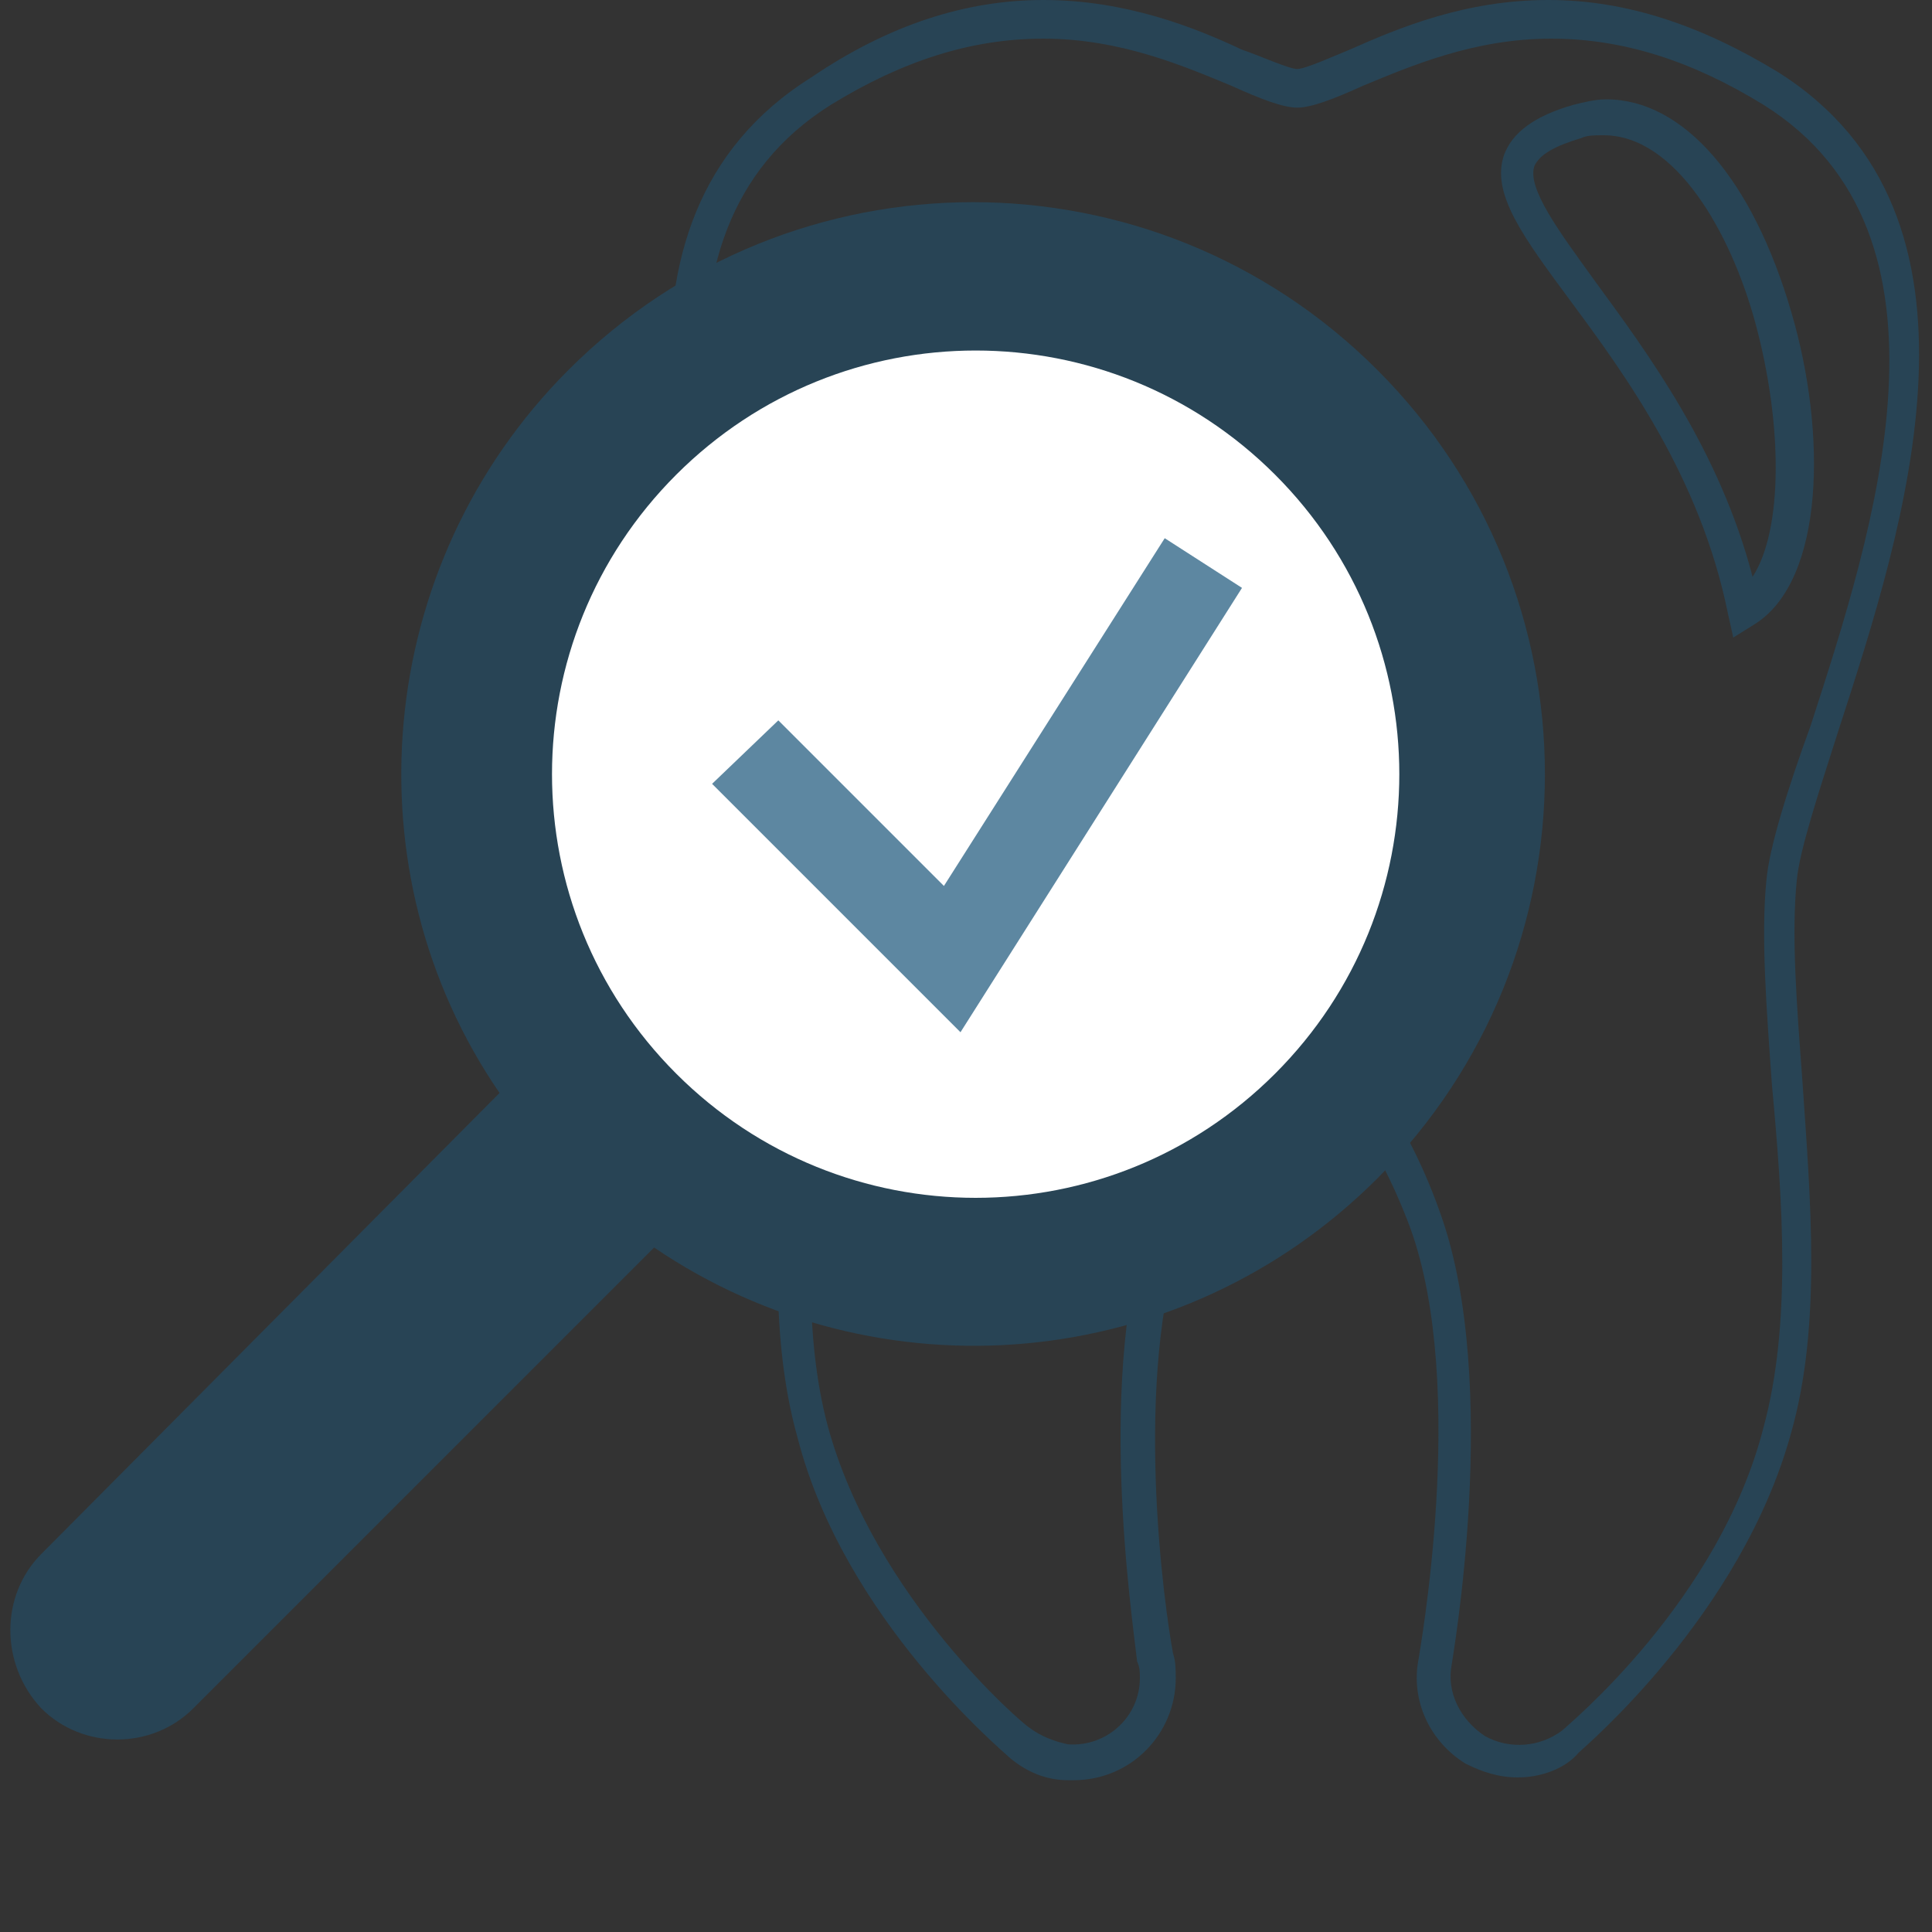
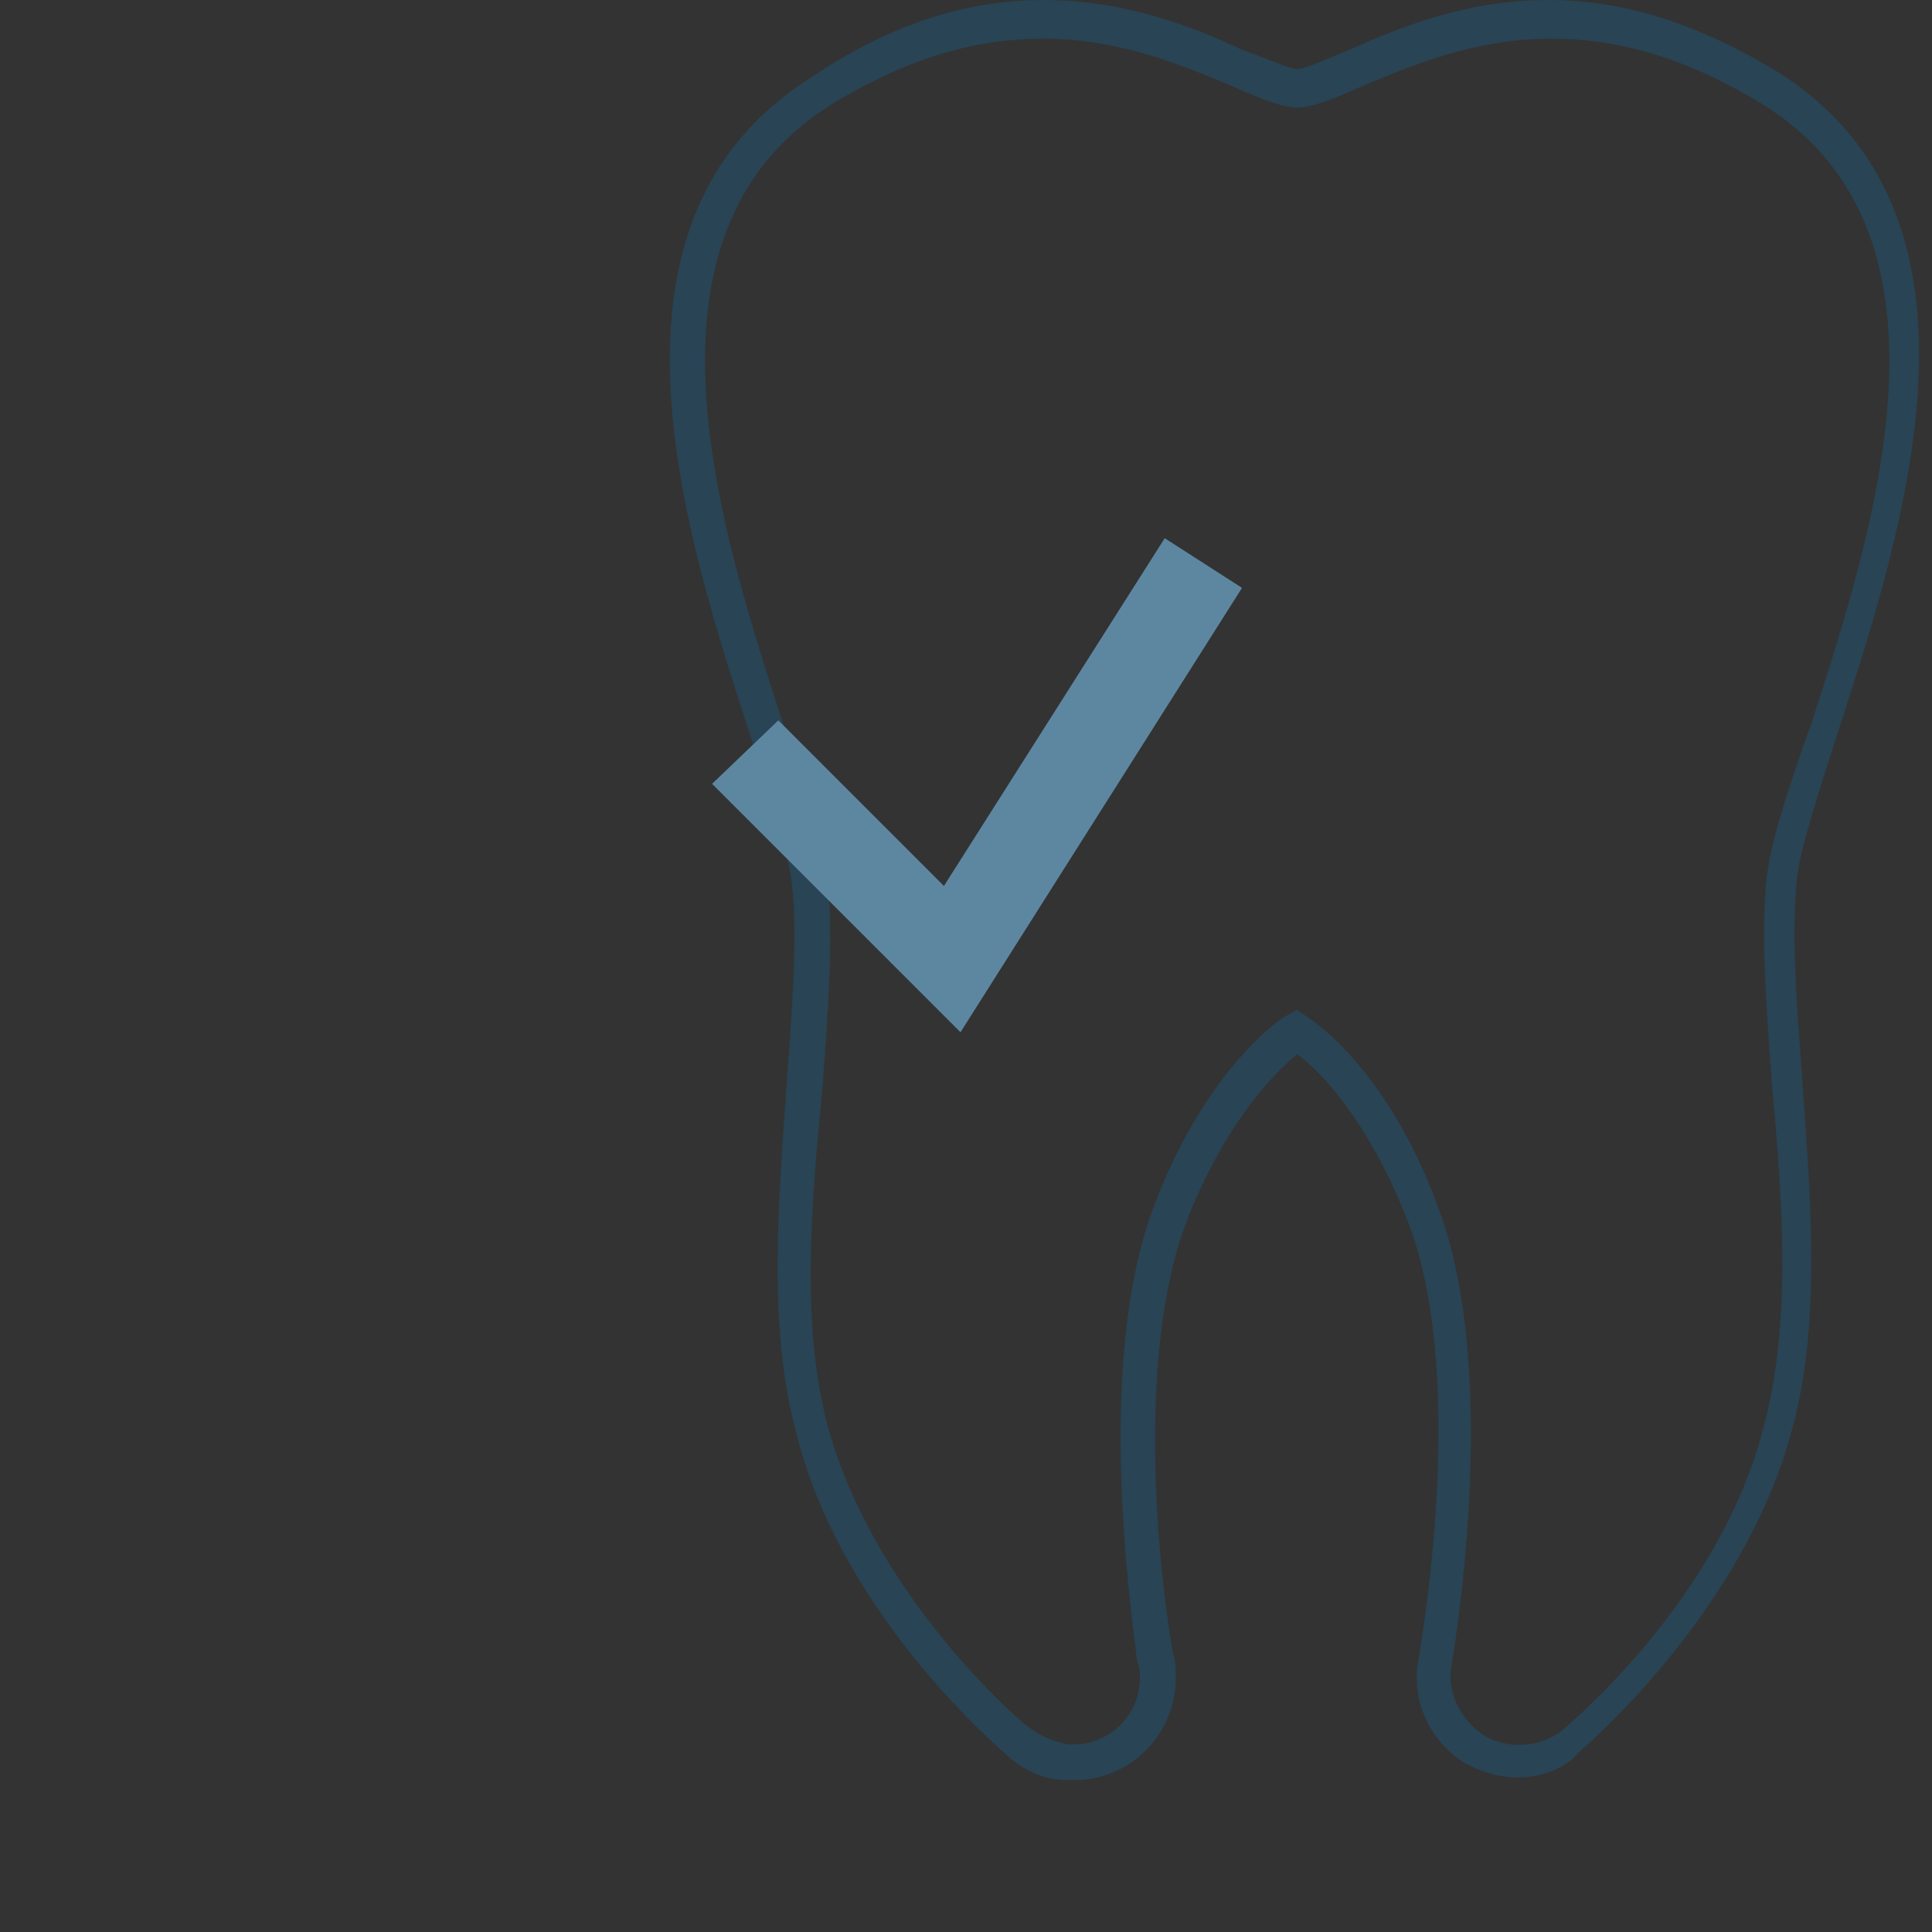
<svg xmlns="http://www.w3.org/2000/svg" version="1.1" id="Layer_1" x="0px" y="0px" viewBox="0 0 70 70" style="enable-background:new 0 0 70 70;" xml:space="preserve">
  <rect x="0" y="0" width="70" height="70" fill="#333333" stroke="none" />
  <style type="text/css">
	.st0{fill:#284455;}
	.st1{fill:#FFFFFF;}
	.st2{fill:#5D87A1;}
</style>
  <g>
    <g>
      <g>
        <path class="st0" d="M55,64.4c-0.7,0-1.3-0.2-1.9-0.5c-1.3-0.8-2-2.3-1.7-3.8c0-0.1,1.8-9.8-0.3-15.6c-1.3-3.5-3.1-5.6-4.1-6.3     c-1,0.8-2.8,2.8-4.1,6.3c-1.9,5.4-0.7,13.8-0.4,15.4c0.1,0.3,0.1,0.6,0.1,0.9c0,2-1.6,3.7-3.7,3.7c-0.1,0-0.1,0-0.2,0     c-0.8,0-1.5-0.3-2.1-0.8c-0.2-0.2-6-5-7.7-11.6c-1.1-3.9-0.7-8.4-0.4-12.8c0.2-2.7,0.4-5.3,0.2-7.2c-0.1-1.1-0.8-3.2-1.5-5.4     c-2.4-7.4-6.1-18.7,2.2-23.9C32.2,0.9,35,0,37.8,0c3,0,5.5,1,7.2,1.8C45.6,2,46.7,2.5,47,2.5c0.3,0,1.4-0.5,1.9-0.7     C50.7,1,53.1,0,56.1,0c2.8,0,5.5,0.9,8.3,2.6c8.3,5.2,4.6,16.5,2.2,23.9c-0.7,2.2-1.4,4.3-1.5,5.4c-0.2,2,0,4.5,0.2,7.2     c0.3,4.4,0.7,8.9-0.4,12.8c-1.8,6.6-7.5,11.4-7.7,11.6C56.7,64.1,55.8,64.4,55,64.4z M47,36.6l0.3,0.2c1.1,0.7,3.4,2.9,4.9,7.2     c2.2,6.2,0.4,16.2,0.4,16.3c-0.2,1,0.3,2,1.2,2.6c0.9,0.5,2,0.4,2.8-0.2c0.2-0.2,5.7-4.7,7.3-11c1-3.7,0.7-8.1,0.3-12.4     c-0.2-2.8-0.4-5.4-0.2-7.4c0.1-1.2,0.8-3.4,1.6-5.6c2.3-7.1,5.8-17.8-1.7-22.5c-2.6-1.6-5.1-2.4-7.7-2.4c-2.8,0-5.1,1-6.8,1.7     c-1.1,0.5-1.9,0.8-2.4,0.8c-0.5,0-1.3-0.3-2.4-0.8c-1.7-0.7-4-1.7-6.8-1.7c-2.6,0-5.1,0.8-7.7,2.4c-7.5,4.7-4,15.4-1.7,22.5     c0.7,2.3,1.5,4.4,1.6,5.7c0.2,2.1,0,4.7-0.2,7.4C29.4,43.6,29,48,30,51.7c1.7,6.2,7.1,10.8,7.3,10.9c0.4,0.3,0.9,0.5,1.4,0.6     c1.4,0.1,2.6-1,2.6-2.4c0-0.2,0-0.4-0.1-0.6C41,58.4,39.7,49.7,41.7,44c1.5-4.2,3.8-6.5,4.9-7.2L47,36.6z" />
      </g>
      <g>
-         <path class="st0" d="M62.8,23.1l-0.2-0.9c-1-4.9-3.7-8.6-5.7-11.3C55.2,8.6,54,7,54.5,5.6c0.3-0.8,1.1-1.4,2.5-1.8     c0.4-0.1,0.8-0.2,1.2-0.2c2.8,0,5.3,2.9,6.7,7.7c1.3,4.4,1.2,9.7-1.3,11.3L62.8,23.1z M58.1,4.9c-0.3,0-0.6,0-0.8,0.1     c-1,0.3-1.5,0.6-1.7,1c-0.3,0.8,0.9,2.4,2.2,4.2c1.9,2.6,4.5,6.1,5.7,10.7c1.1-1.7,1.1-5.5,0.1-9.2C62.7,8.4,60.7,4.9,58.1,4.9z" />
-       </g>
+         </g>
    </g>
-     <path class="st0" d="M49.9,42.7c8.1-8.1,8.1-21.2,0-29.3c-8.1-8.1-21.2-8.1-29.3,0c-7.1,7.1-8,18.2-2.5,26.2L1.5,56.3   c-1.5,1.5-1.5,4,0,5.6c1.5,1.5,4,1.5,5.5,0l16.7-16.7C31.8,50.7,42.8,49.8,49.9,42.7z" />
-     <path class="st1" d="M46.2,38.9c-6,6-15.7,6-21.7,0c-6-6-6-15.7,0-21.7c6-6,15.7-6,21.7,0C52.2,23.2,52.2,32.9,46.2,38.9z" />
    <g>
      <polygon class="st2" points="34.8,37.4 25.8,28.4 28.2,26.1 34.2,32.1 42.2,19.5 45,21.3   " />
    </g>
  </g>
</svg>